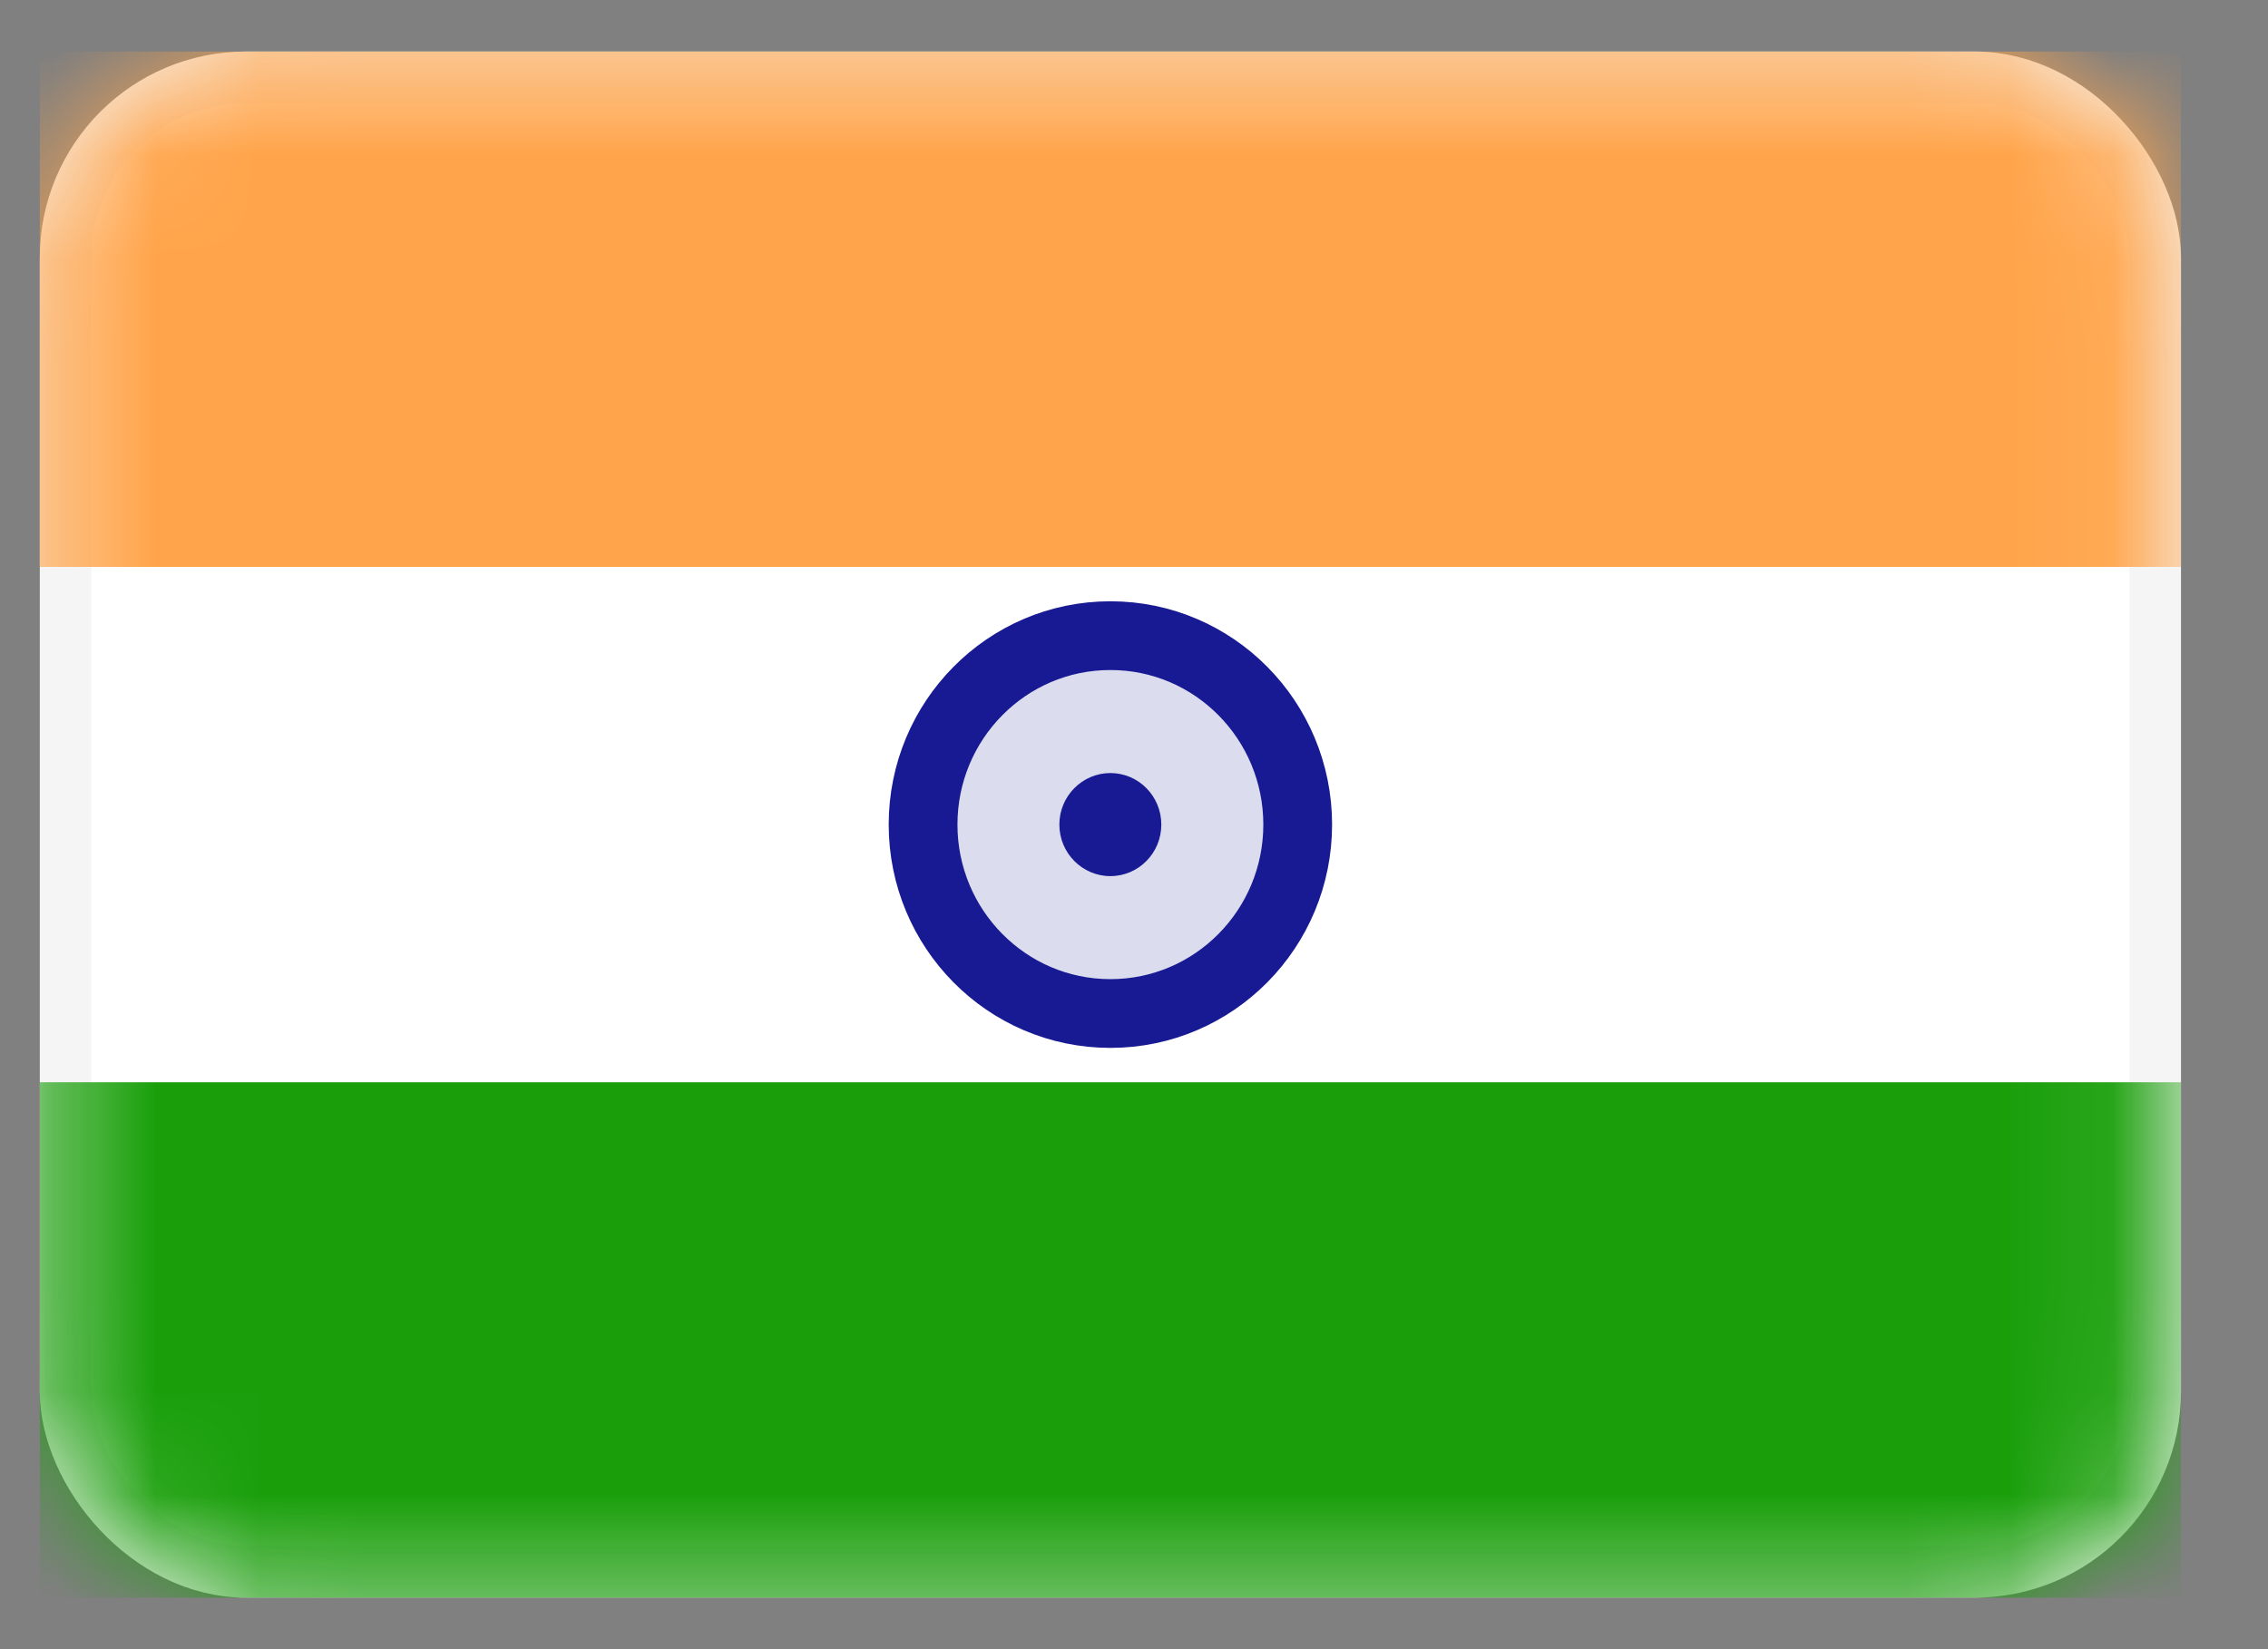
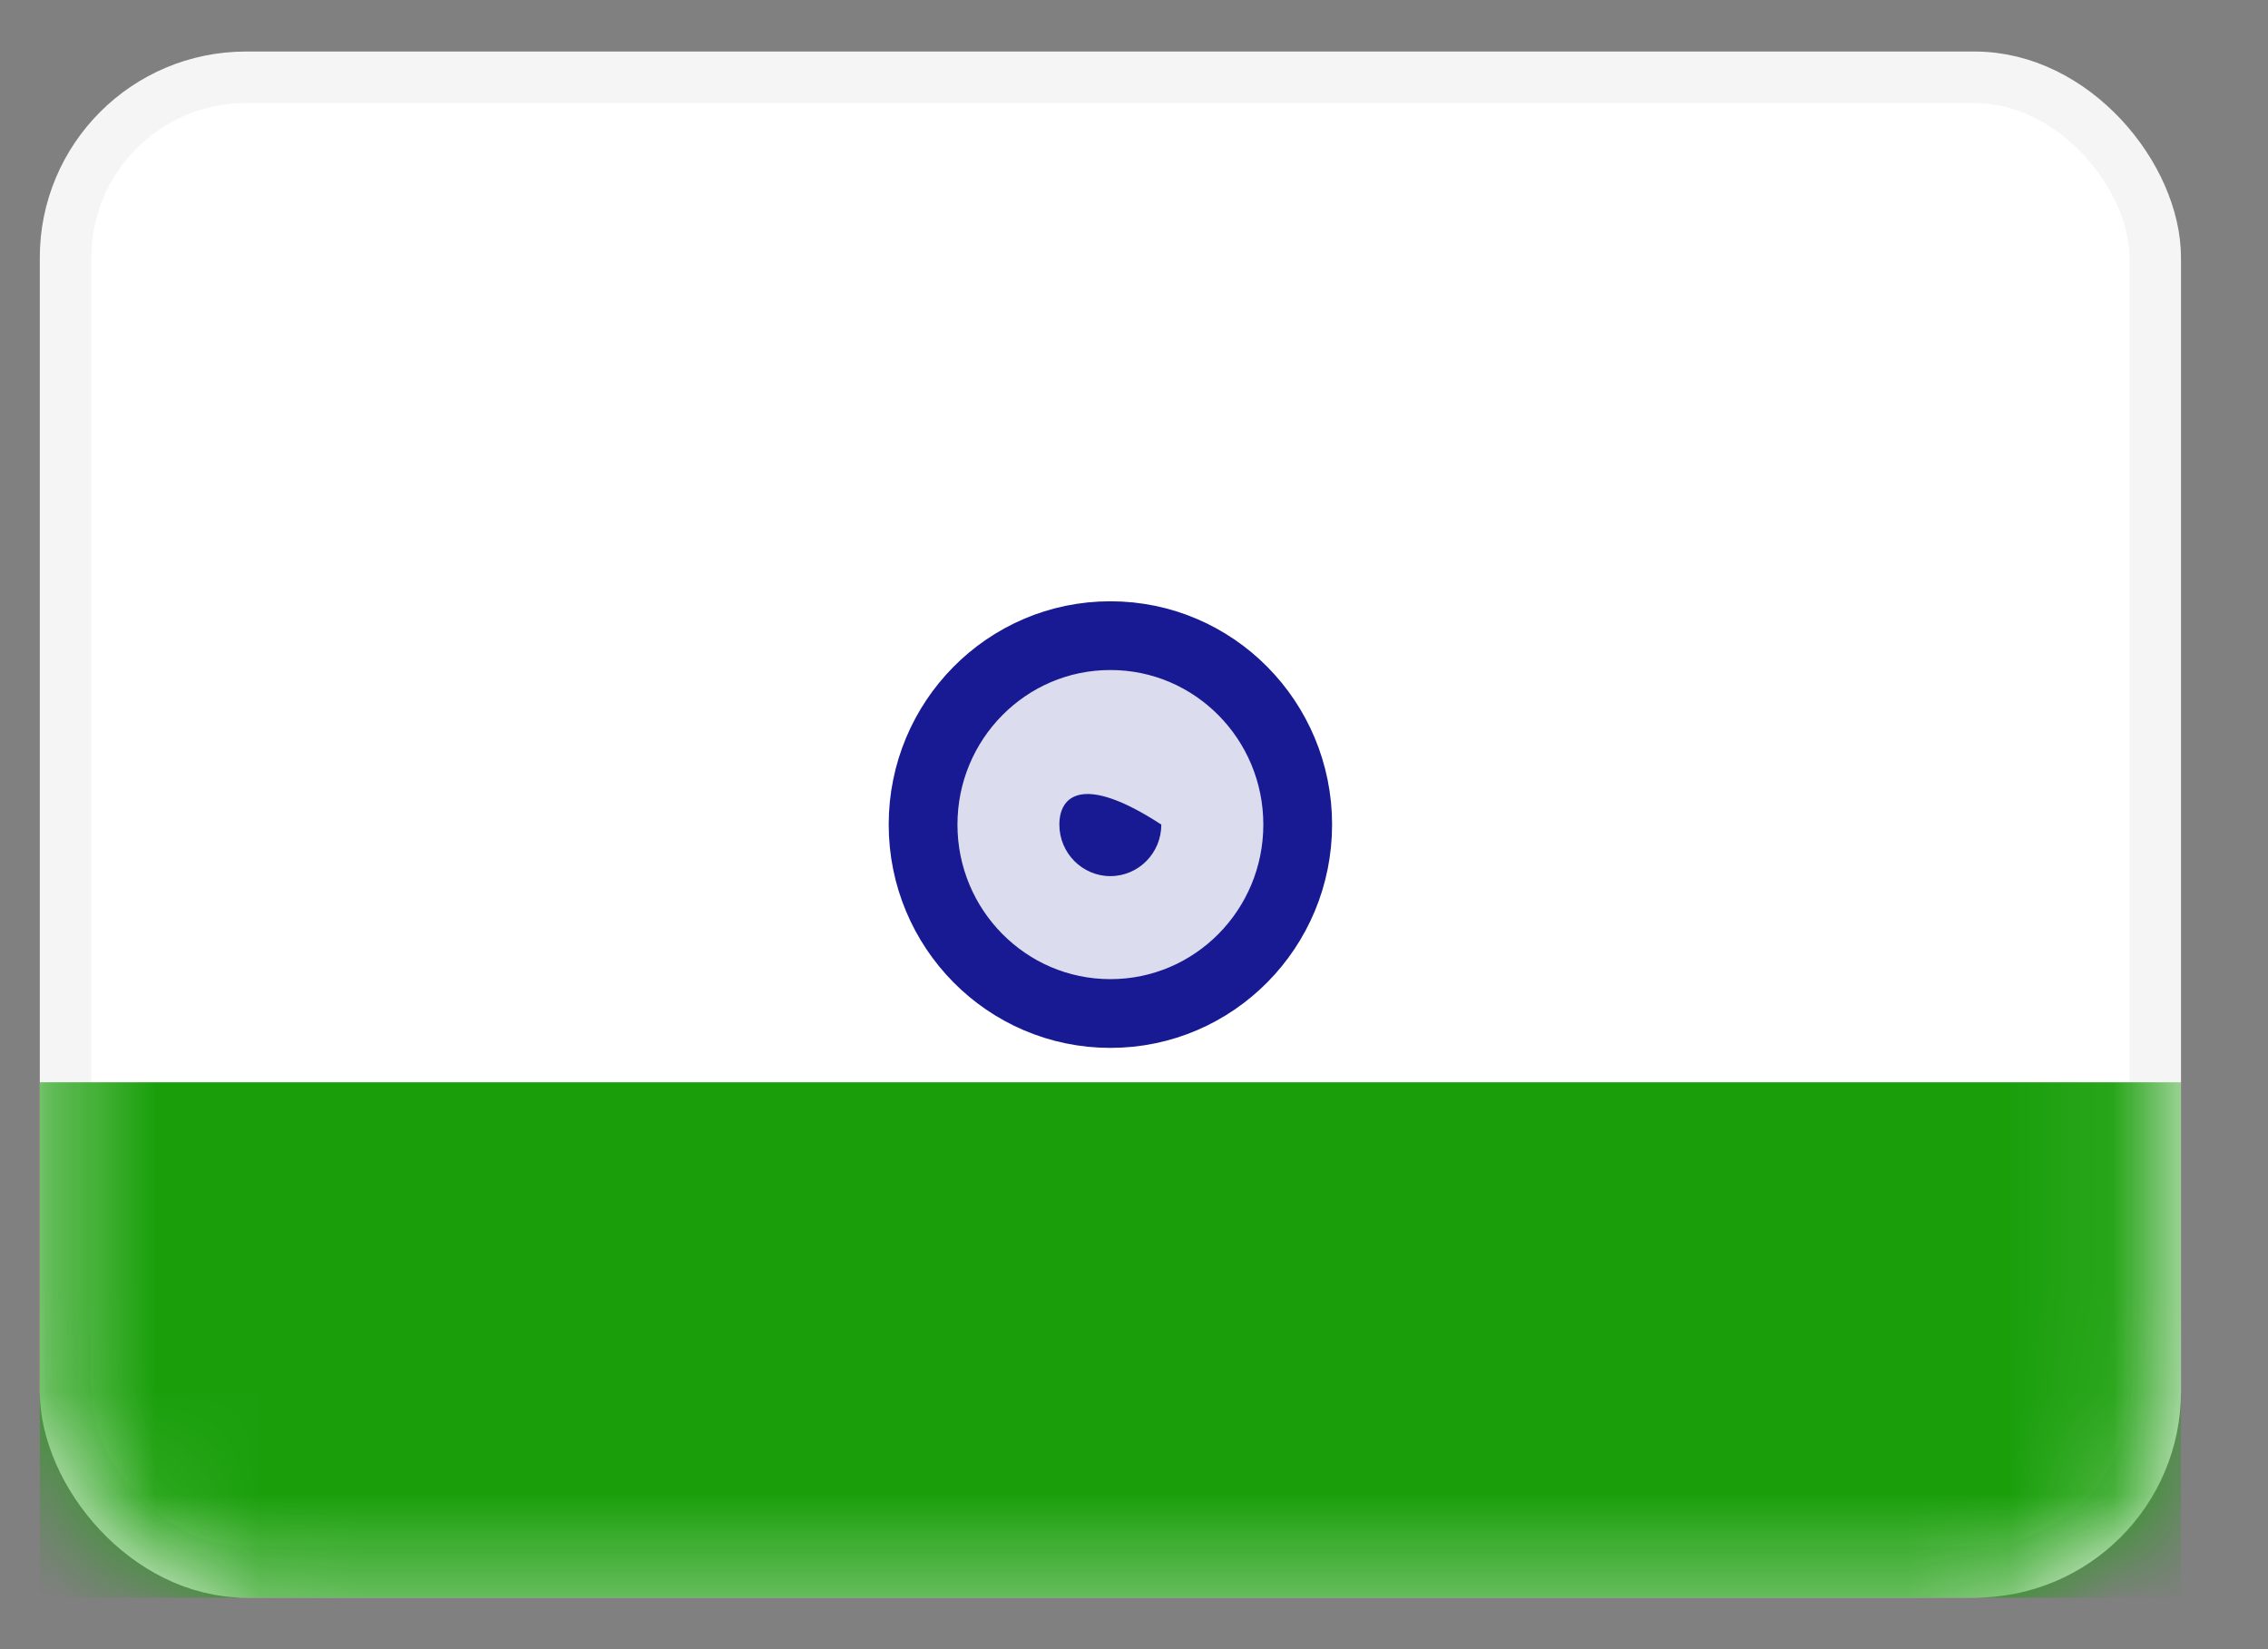
<svg xmlns="http://www.w3.org/2000/svg" width="22" height="16" viewBox="0 0 22 16" fill="none">
  <rect x="0" y="0" width="22" height="16" fill="#808080" stroke="none" />
  <rect x="0.636" y="0.75" width="20.27" height="14.5" rx="1.75" fill="white" stroke="#F5F5F5" stroke-width="0.5" />
  <mask id="mask0_399_20858" style="mask-type:luminance" maskUnits="userSpaceOnUse" x="0" y="0" width="22" height="16">
    <rect x="0.636" y="0.75" width="20.27" height="14.5" rx="1.75" fill="white" stroke="white" stroke-width="0.5" />
  </mask>
  <g mask="url(#mask0_399_20858)">
-     <path fill-rule="evenodd" clip-rule="evenodd" d="M0.386 5.5H21.156V0.5H0.386V5.5Z" fill="#FFA44A" />
    <path fill-rule="evenodd" clip-rule="evenodd" d="M0.386 15.5H21.156V10.5H0.386V15.5Z" fill="#1A9F0B" />
    <path d="M10.771 9.833C11.778 9.833 12.588 9.009 12.588 8C12.588 6.991 11.778 6.167 10.771 6.167C9.764 6.167 8.954 6.991 8.954 8C8.954 9.009 9.764 9.833 10.771 9.833Z" fill="#181A93" fill-opacity="0.15" stroke="#181A93" stroke-width="0.667" />
-     <path fill-rule="evenodd" clip-rule="evenodd" d="M10.771 8.5C11.044 8.5 11.265 8.276 11.265 8C11.265 7.724 11.044 7.5 10.771 7.5C10.498 7.5 10.276 7.724 10.276 8C10.276 8.276 10.498 8.5 10.771 8.5Z" fill="#181A93" />
+     <path fill-rule="evenodd" clip-rule="evenodd" d="M10.771 8.5C11.044 8.5 11.265 8.276 11.265 8C10.498 7.5 10.276 7.724 10.276 8C10.276 8.276 10.498 8.5 10.771 8.5Z" fill="#181A93" />
  </g>
</svg>